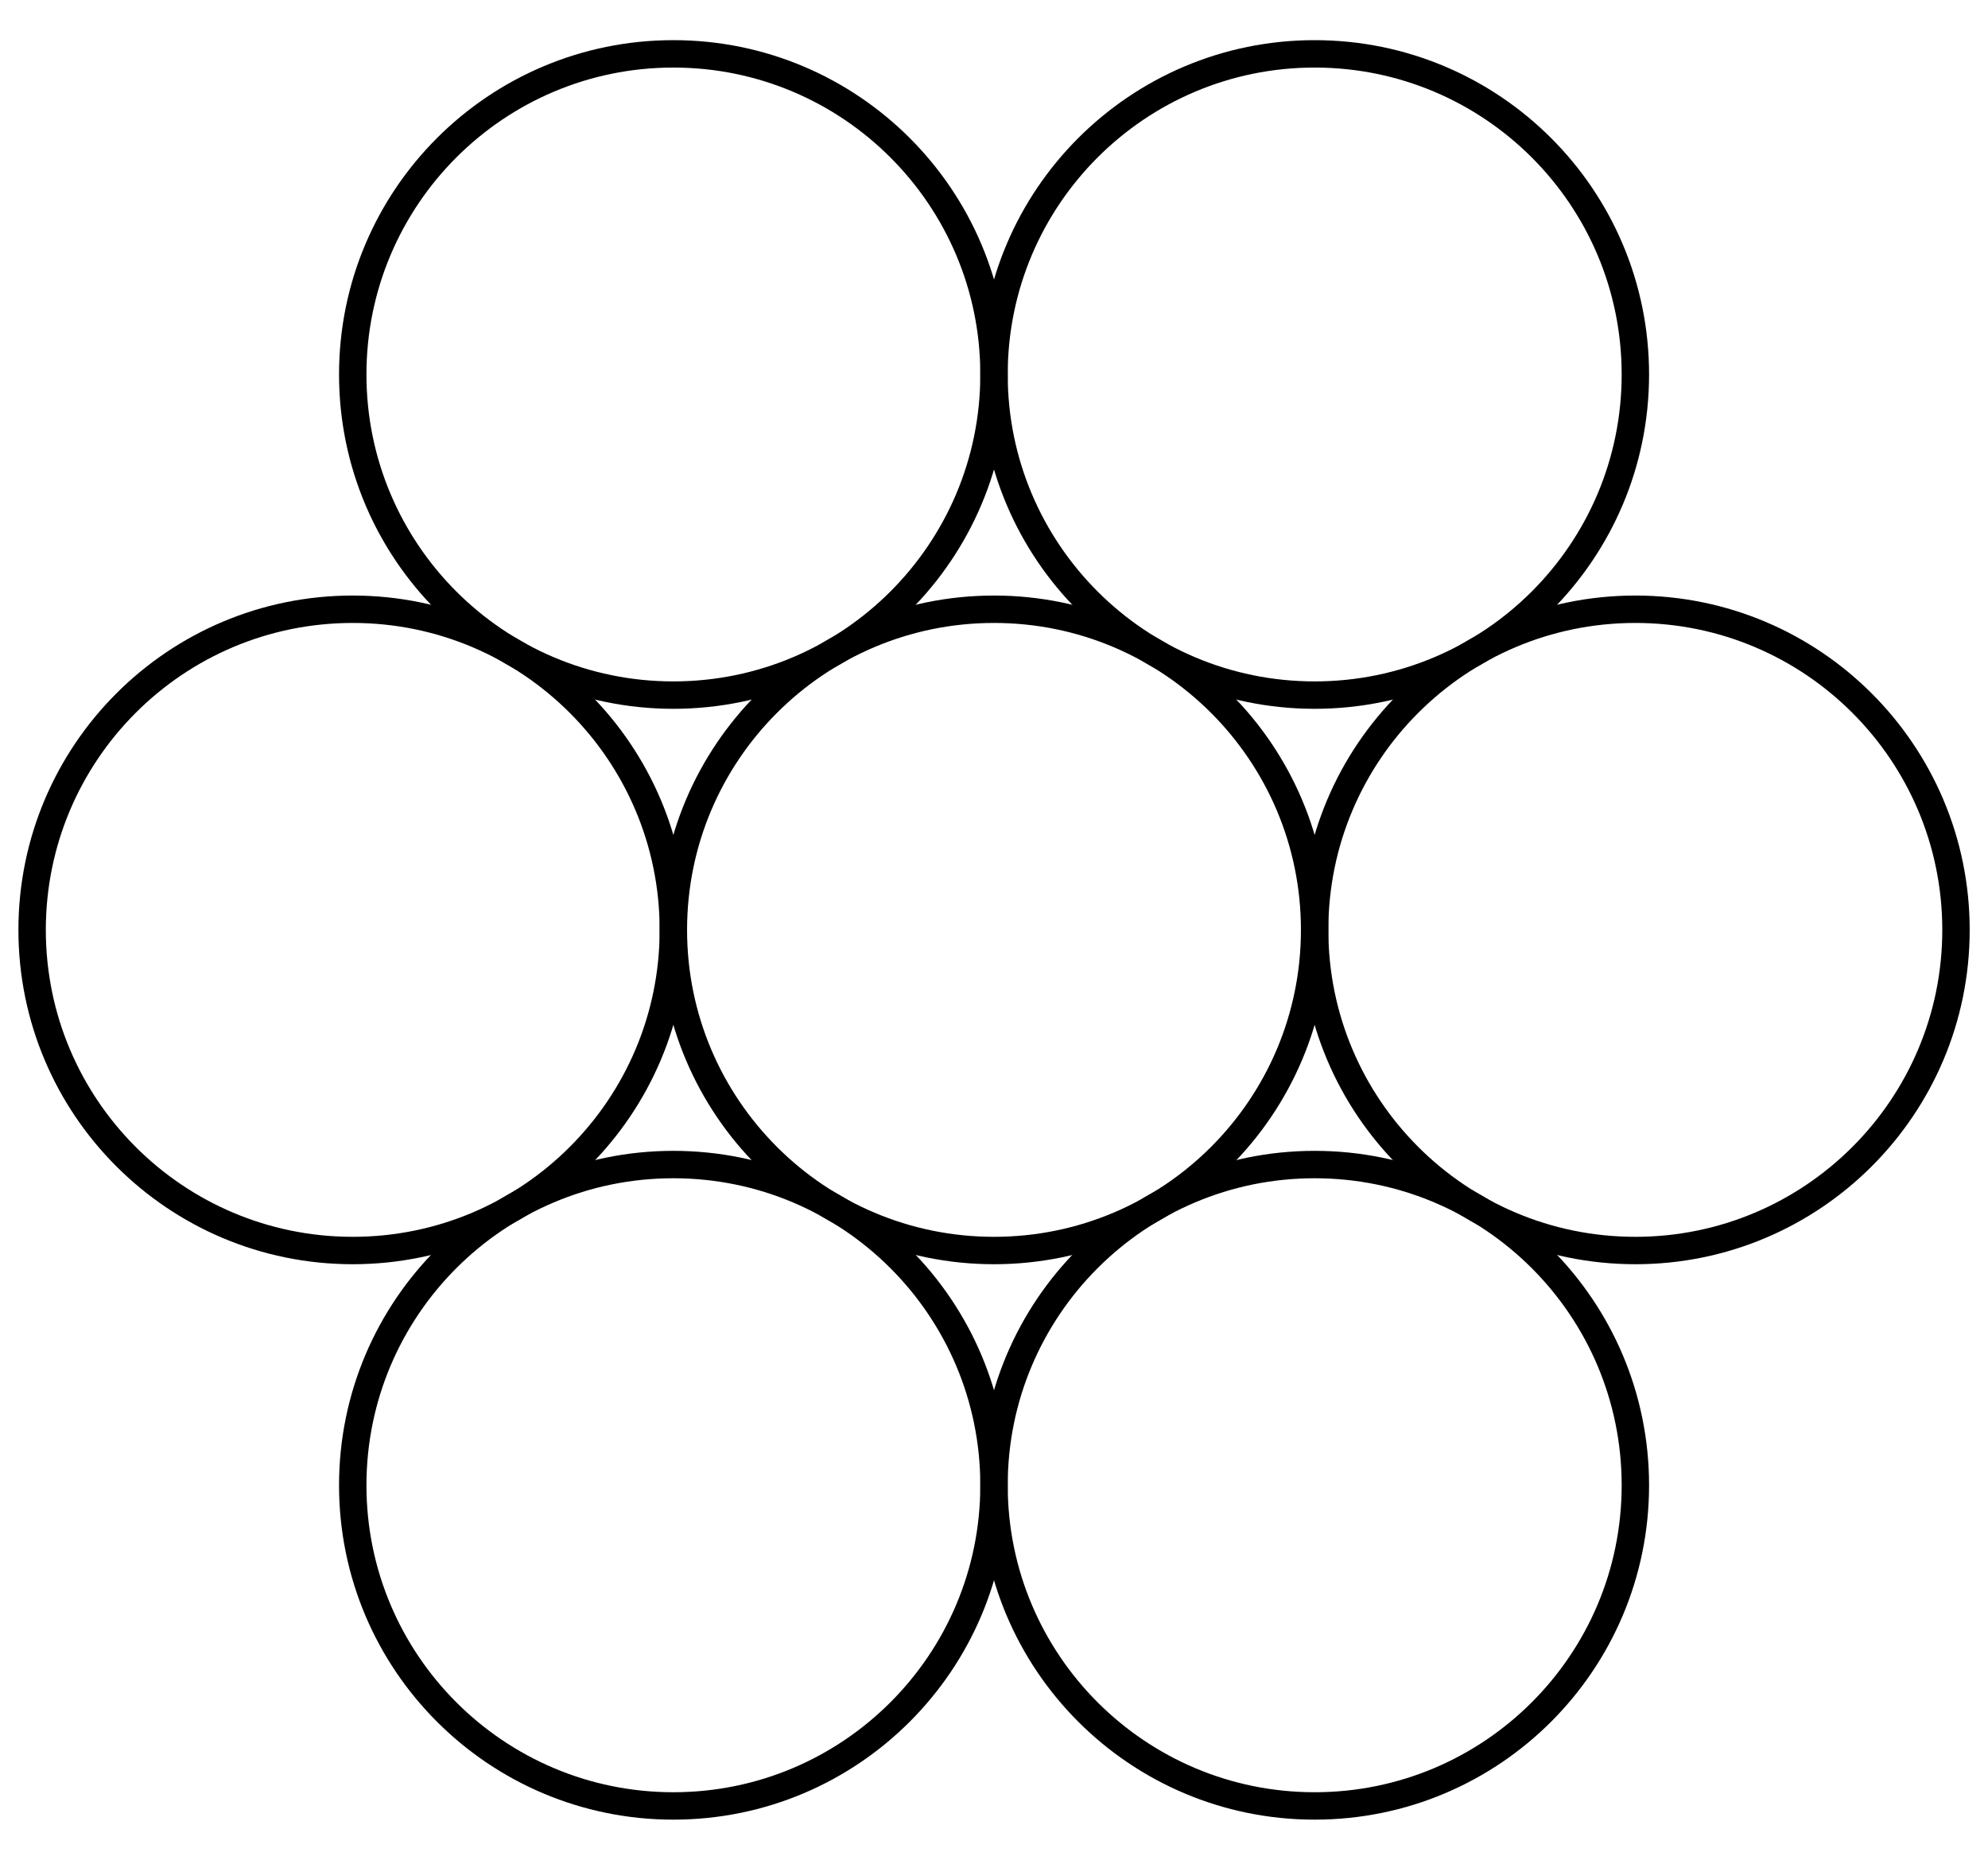
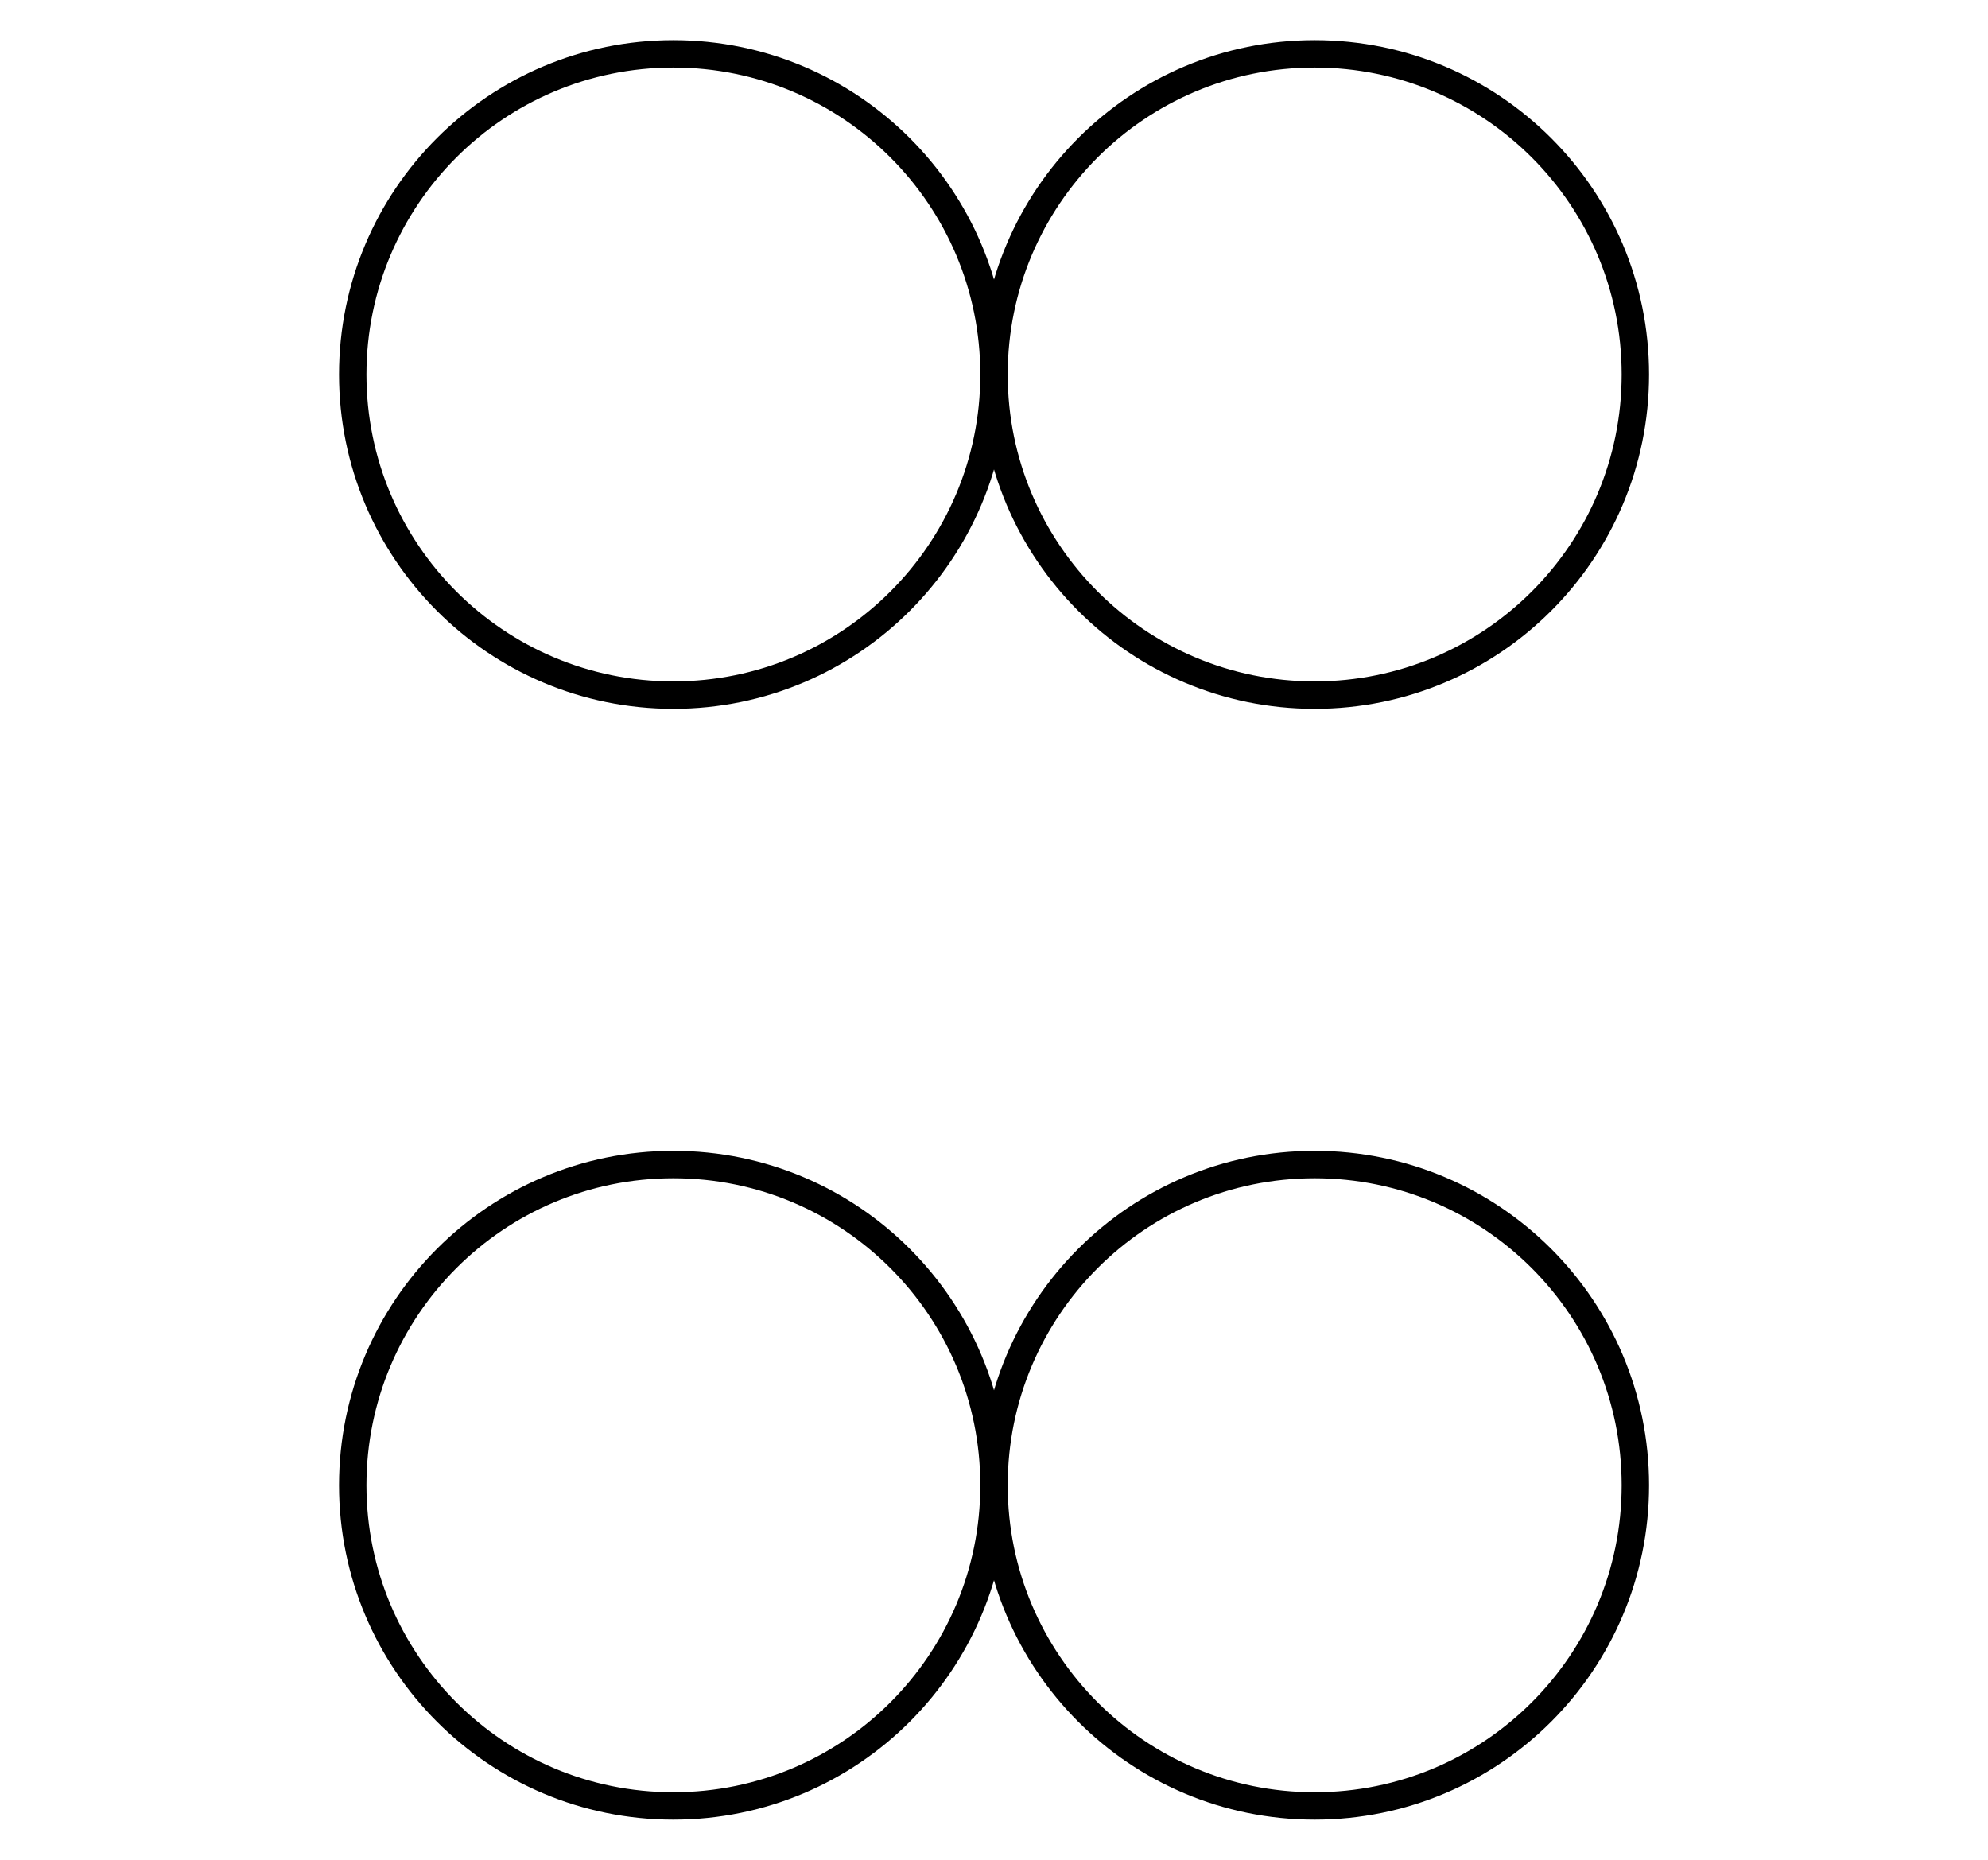
<svg xmlns="http://www.w3.org/2000/svg" height="67.859pt" version="1.1" viewBox="-72 -72 72.539 67.859" width="72.539pt">
  <defs>
    <clipPath id="clip1">
      <path d="M-72 -4.141V-72H0.539V-4.141ZM0.539 -72" />
    </clipPath>
  </defs>
  <g id="page1">
-     <path clip-path="url(#clip1)" d="M-24.031 -38.07C-24.031 -44.531 -29.27 -49.77 -35.73 -49.77C-42.191 -49.77 -47.43 -44.531 -47.43 -38.07C-47.43 -31.609 -42.191 -26.371 -35.73 -26.371C-29.27 -26.371 -24.031 -31.609 -24.031 -38.07Z" fill="none" stroke="#000000" stroke-linejoin="bevel" stroke-miterlimit="10.037" stroke-width="1" />
-     <path clip-path="url(#clip1)" d="M-0.629 -38.07C-0.629 -44.531 -5.867 -49.77 -12.328 -49.77C-18.793 -49.77 -24.031 -44.531 -24.031 -38.07C-24.031 -31.609 -18.793 -26.371 -12.328 -26.371C-5.867 -26.371 -0.629 -31.609 -0.629 -38.07Z" fill="none" stroke="#000000" stroke-linejoin="bevel" stroke-miterlimit="10.037" stroke-width="1" />
-     <path clip-path="url(#clip1)" d="M-47.43 -38.07C-47.43 -44.531 -52.668 -49.77 -59.129 -49.77C-65.594 -49.77 -70.828 -44.531 -70.828 -38.07C-70.828 -31.609 -65.594 -26.371 -59.129 -26.371C-52.668 -26.371 -47.43 -31.609 -47.43 -38.07Z" fill="none" stroke="#000000" stroke-linejoin="bevel" stroke-miterlimit="10.037" stroke-width="1" />
    <path clip-path="url(#clip1)" d="M-35.73 -58.336C-35.73 -64.797 -40.969 -70.035 -47.43 -70.035C-53.891 -70.035 -59.129 -64.797 -59.129 -58.336C-59.129 -51.875 -53.891 -46.637 -47.43 -46.637C-40.969 -46.637 -35.73 -51.875 -35.73 -58.336Z" fill="none" stroke="#000000" stroke-linejoin="bevel" stroke-miterlimit="10.037" stroke-width="1" />
    <path clip-path="url(#clip1)" d="M-35.73 -17.805C-35.73 -24.27 -40.969 -29.508 -47.43 -29.508C-53.891 -29.508 -59.129 -24.27 -59.129 -17.805C-59.129 -11.344 -53.891 -6.105 -47.43 -6.105C-40.969 -6.105 -35.73 -11.344 -35.73 -17.805Z" fill="none" stroke="#000000" stroke-linejoin="bevel" stroke-miterlimit="10.037" stroke-width="1" />
    <path clip-path="url(#clip1)" d="M-12.328 -58.336C-12.328 -64.797 -17.566 -70.035 -24.031 -70.035C-30.492 -70.035 -35.73 -64.797 -35.73 -58.336C-35.73 -51.875 -30.492 -46.637 -24.031 -46.637C-17.566 -46.637 -12.328 -51.875 -12.328 -58.336Z" fill="none" stroke="#000000" stroke-linejoin="bevel" stroke-miterlimit="10.037" stroke-width="1" />
    <path clip-path="url(#clip1)" d="M-12.328 -17.805C-12.328 -24.27 -17.566 -29.508 -24.031 -29.508C-30.492 -29.508 -35.73 -24.27 -35.73 -17.805C-35.73 -11.344 -30.492 -6.105 -24.031 -6.105C-17.566 -6.105 -12.328 -11.344 -12.328 -17.805Z" fill="none" stroke="#000000" stroke-linejoin="bevel" stroke-miterlimit="10.037" stroke-width="1" />
  </g>
</svg>